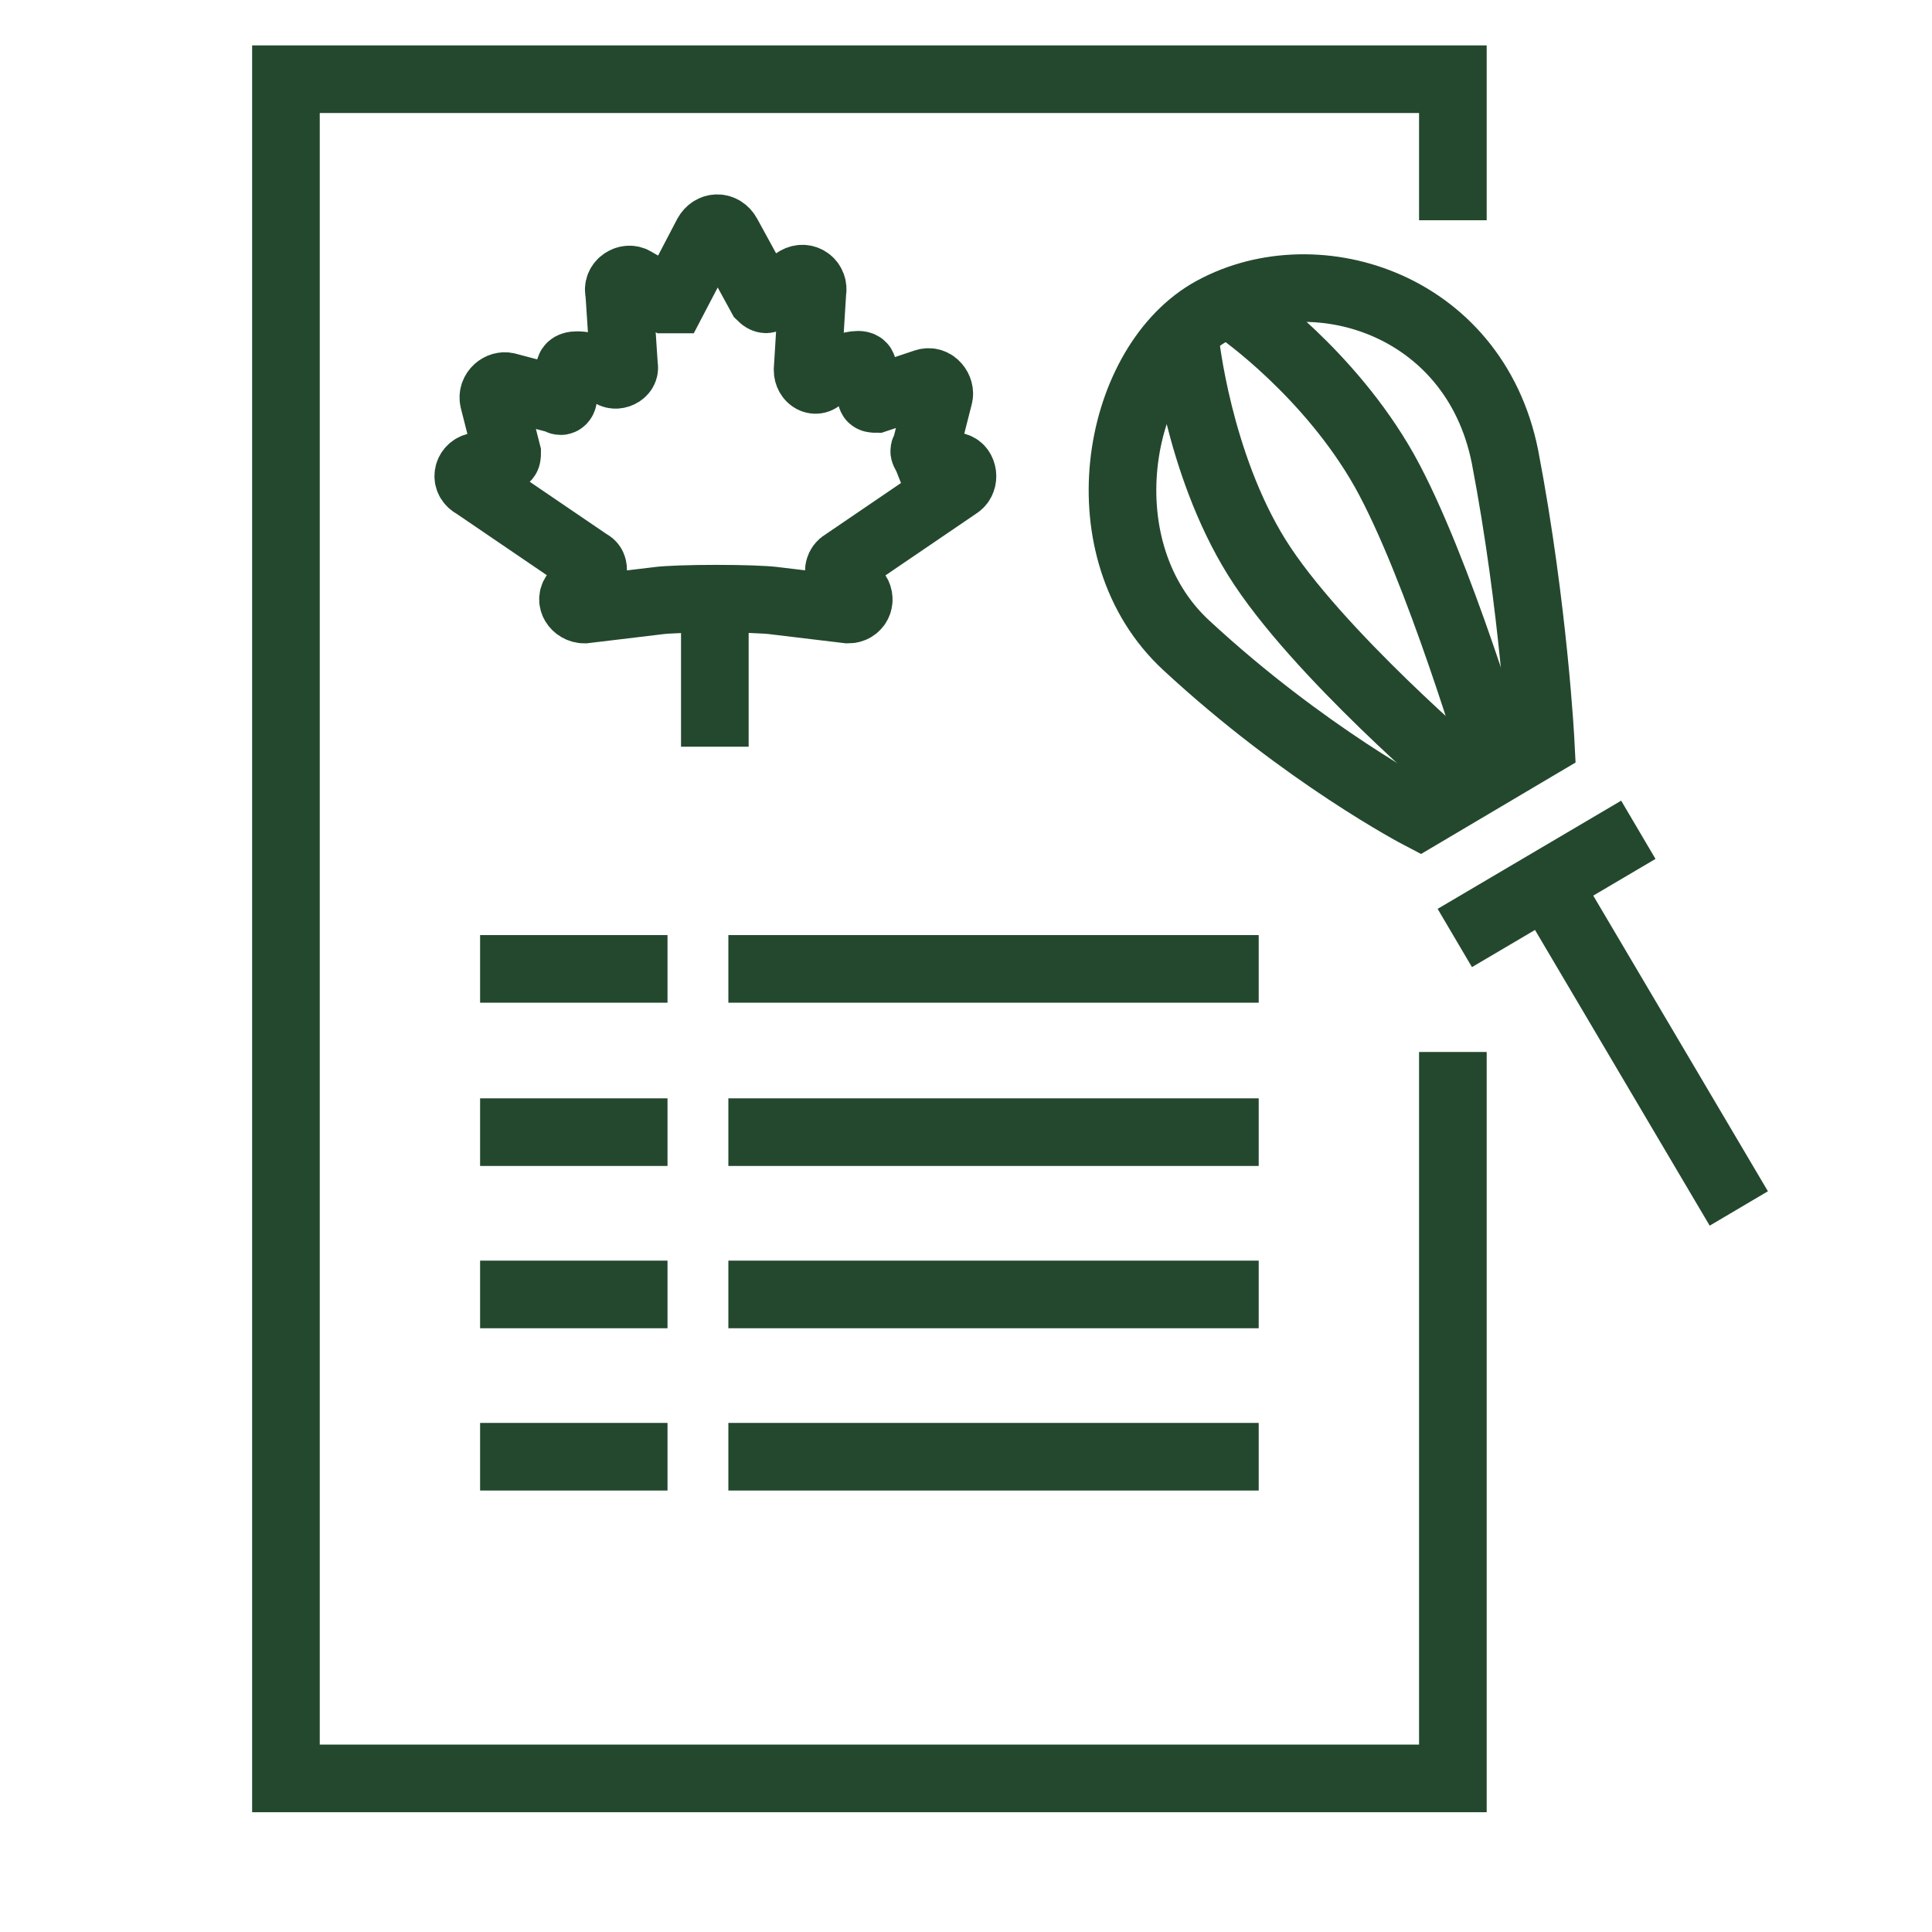
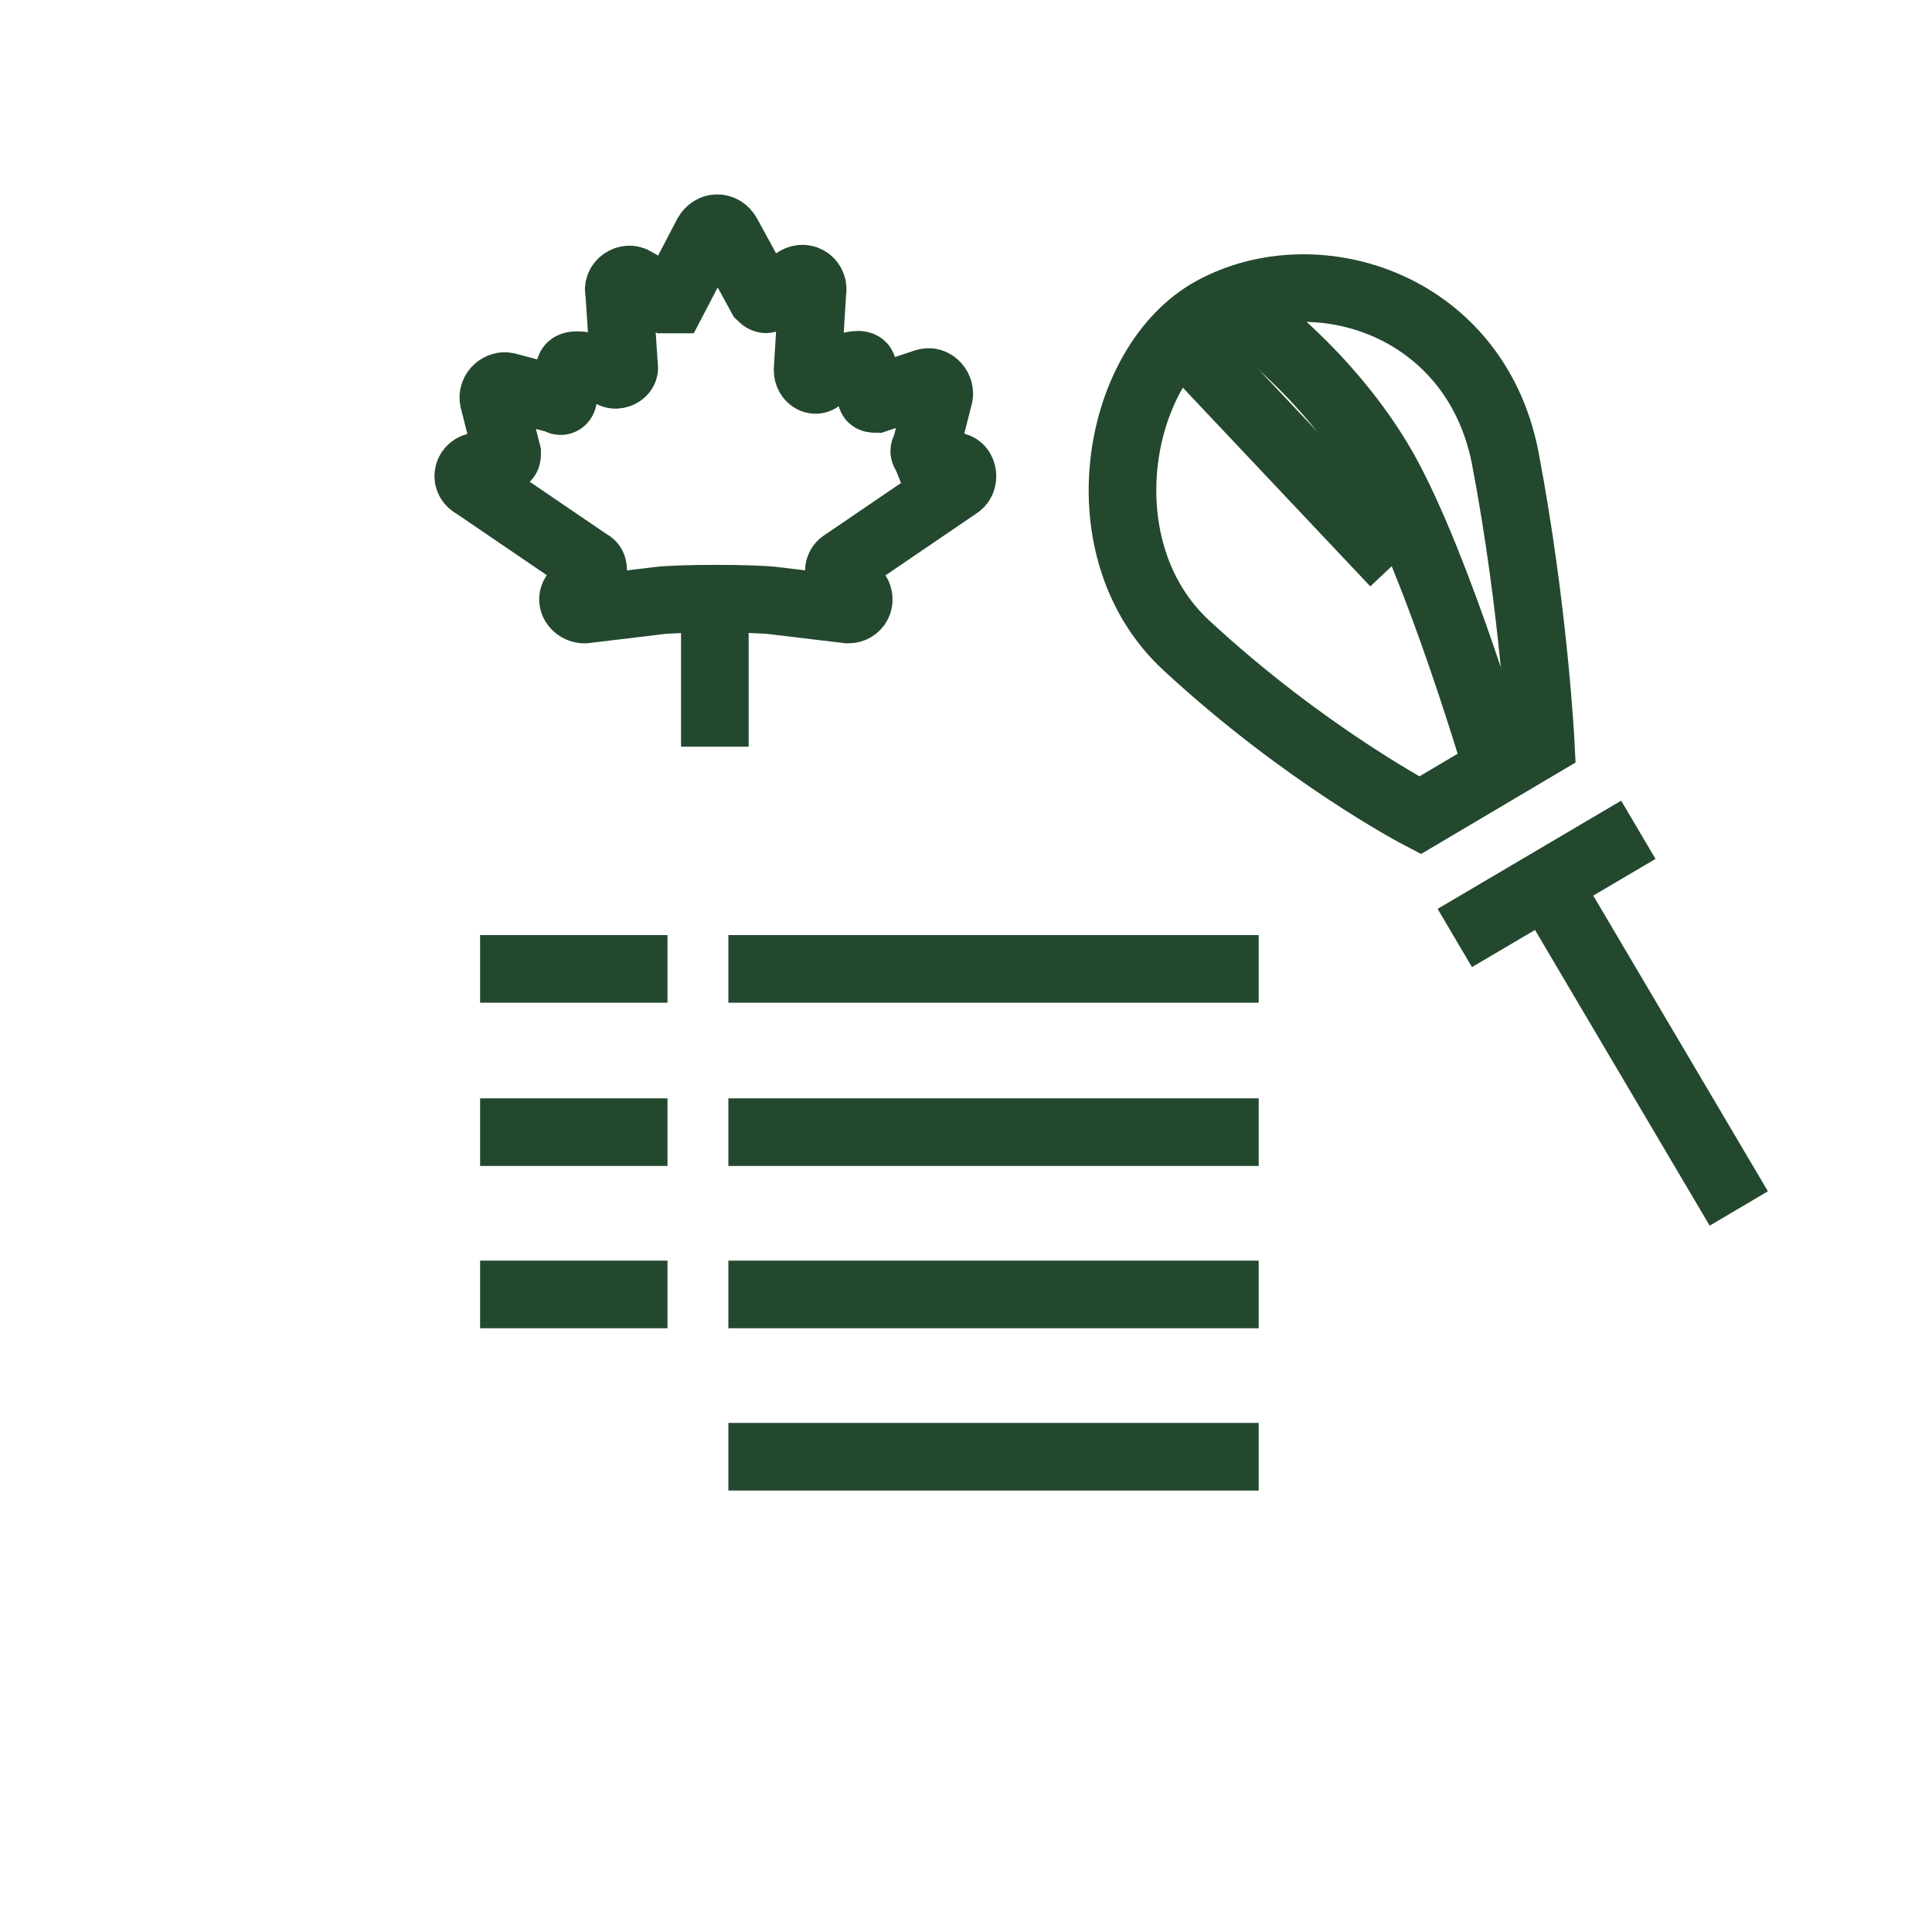
<svg xmlns="http://www.w3.org/2000/svg" version="1.1" id="Layer_1" x="0px" y="0px" viewBox="0 0 200 200" style="enable-background:new 0 0 200 200;" xml:space="preserve">
  <style type="text/css">
	.st0{fill:none;stroke:#23482E;stroke-width:7;stroke-miterlimit:10;}
</style>
  <g>
    <path class="st0" d="M95.8,46.5l1.4-5.5c0.2-0.7-0.5-1.7-1.4-1.4l-5.1,1.7c-0.2,0-0.5,0-0.5-0.2l-0.9-3.1c-0.2-0.9-4.3,1-4.3,1   c-0.5,0.7-1.4,0.2-1.4-0.7l0.5-8.1c0.2-0.9-0.7-1.7-1.6-1.2l-3,1.9c-0.2,0.2-0.5,0-0.7-0.2l-3.5-6.4c-0.5-0.9-1.6-0.9-2.1,0   l-3.5,6.7C69.5,31,69.2,31,69,31l-3.3-1.9c-0.7-0.5-1.9,0.2-1.6,1.2l0.5,7.6c0.2,0.7-0.9,1.2-1.4,0.7c0,0-3.9-1.4-4.2-0.5l-0.7,3.1   c0,0.2-0.2,0.5-0.5,0.2L52.5,40c-0.7-0.2-1.6,0.5-1.4,1.4l1.4,5.5c0,0.2,0,0.5-0.2,0.5l-3,0.9c-0.9,0.2-1.2,1.4-0.2,1.9l11.9,8.1   c0.5,0.2,0.5,0.9,0.2,1.4l-1.6,1.7c-0.7,0.7,0,1.7,0.9,1.7l7.5-0.9c2-0.3,10.3-0.3,12.3,0l7.5,0.9c0.9,0,1.4-0.9,0.9-1.7l-1.6-1.7   c-0.5-0.5-0.2-1.2,0.2-1.4l11.9-8.1c0.7-0.5,0.5-1.7-0.2-1.9l-3-0.9C95.8,46.9,95.5,46.7,95.8,46.5L95.8,46.5z" />
    <line class="st0" x1="74" y1="62.8" x2="74" y2="77.3" />
  </g>
-   <polyline class="st0" points="150.4,108.9 150.4,184.1 29.6,184.1 29.6,8.2 150.4,8.2 150.4,22.8 " />
  <g>
    <line class="st0" x1="49.7" y1="100.3" x2="69.1" y2="100.3" />
    <line class="st0" x1="75.4" y1="100.3" x2="130.3" y2="100.3" />
  </g>
  <g>
    <line class="st0" x1="49.7" y1="117.2" x2="69.1" y2="117.2" />
    <line class="st0" x1="75.4" y1="117.2" x2="130.3" y2="117.2" />
  </g>
  <g>
    <line class="st0" x1="49.7" y1="134" x2="69.1" y2="134" />
    <line class="st0" x1="75.4" y1="134" x2="130.3" y2="134" />
  </g>
  <g>
-     <line class="st0" x1="49.7" y1="150.8" x2="69.1" y2="150.8" />
    <line class="st0" x1="75.4" y1="150.8" x2="130.3" y2="150.8" />
  </g>
  <g>
    <line class="st0" x1="180" y1="125.1" x2="160.8" y2="92.6" />
    <line class="st0" x1="150.6" y1="97.1" x2="169.6" y2="85.9" />
    <path class="st0" d="M159.5,77l-12.5,7.4c0,0-11.9-6.2-24.2-17.6c-10.6-9.8-7.4-28.6,2.3-34.4c10.6-6.2,27.5-1.2,30.7,14.9   C158.8,63,159.5,77,159.5,77z" />
-     <path class="st0" d="M122.7,35.3c0,0,1.3,12.6,7.4,22.4s21.7,23,21.7,23" />
+     <path class="st0" d="M122.7,35.3s21.7,23,21.7,23" />
    <path class="st0" d="M128.4,32.2c0,0,9.2,6.4,14.9,16.5c5.6,10,11.7,30.8,11.7,30.8" />
  </g>
</svg>